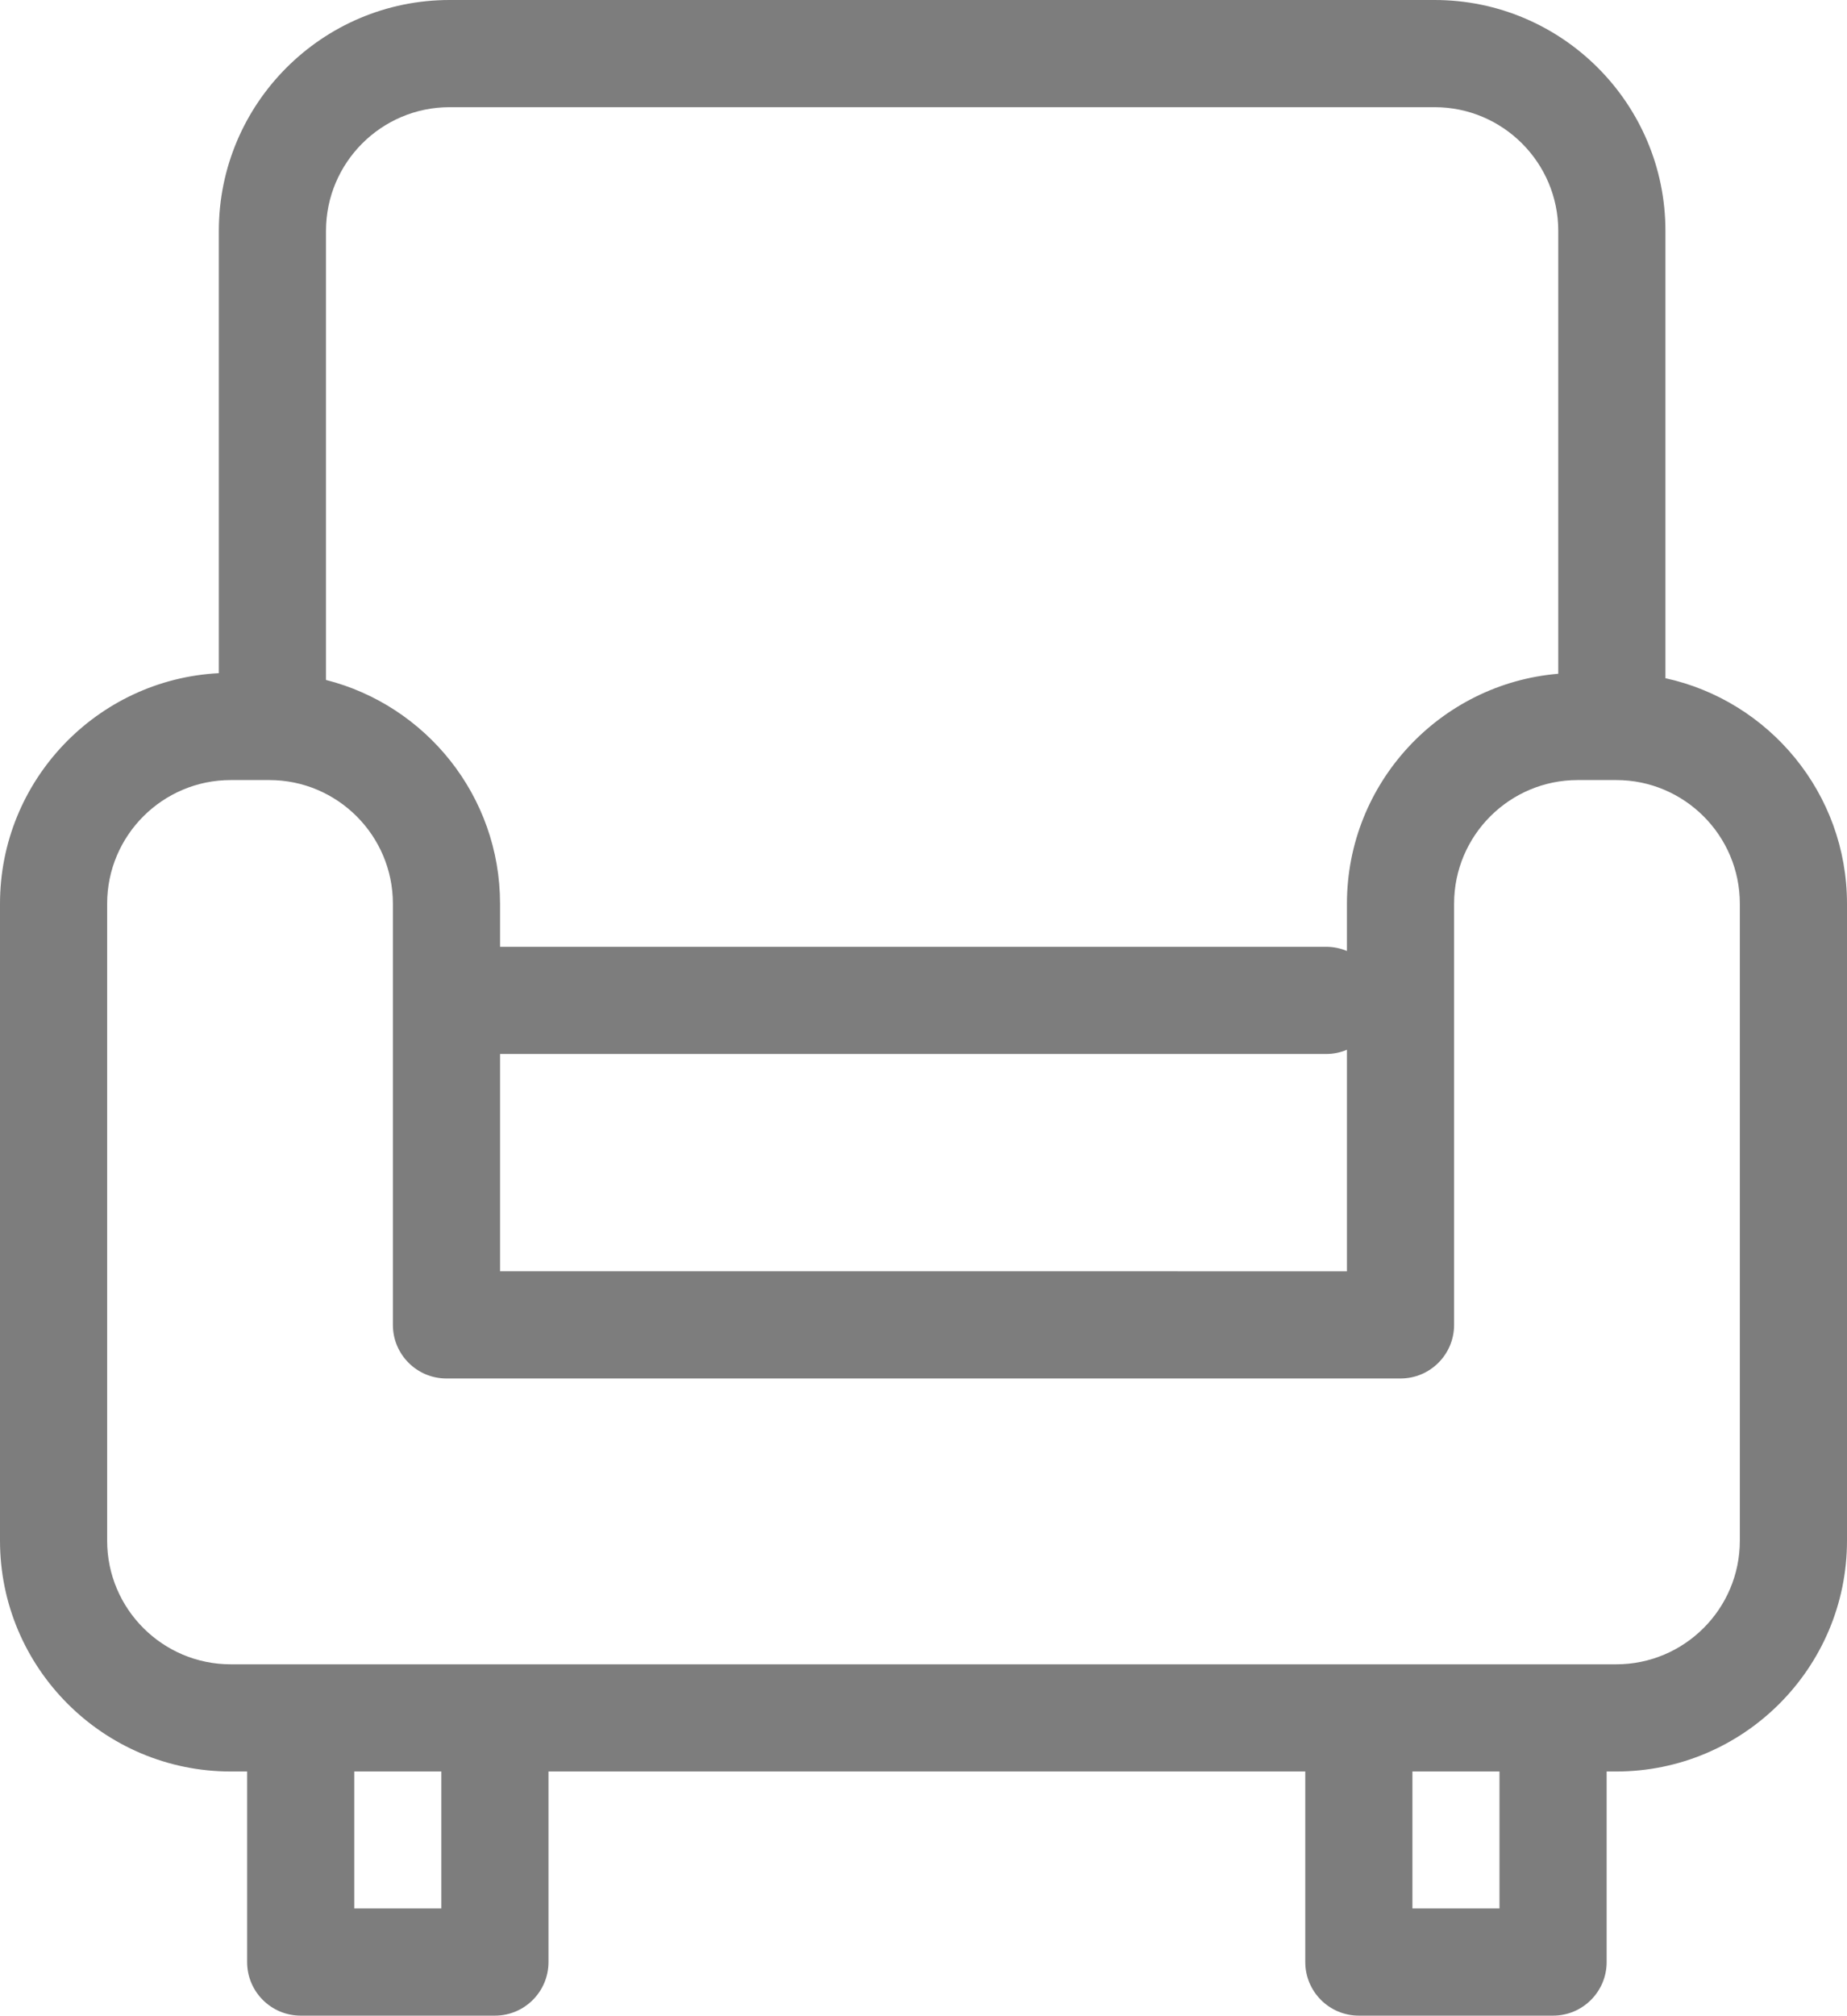
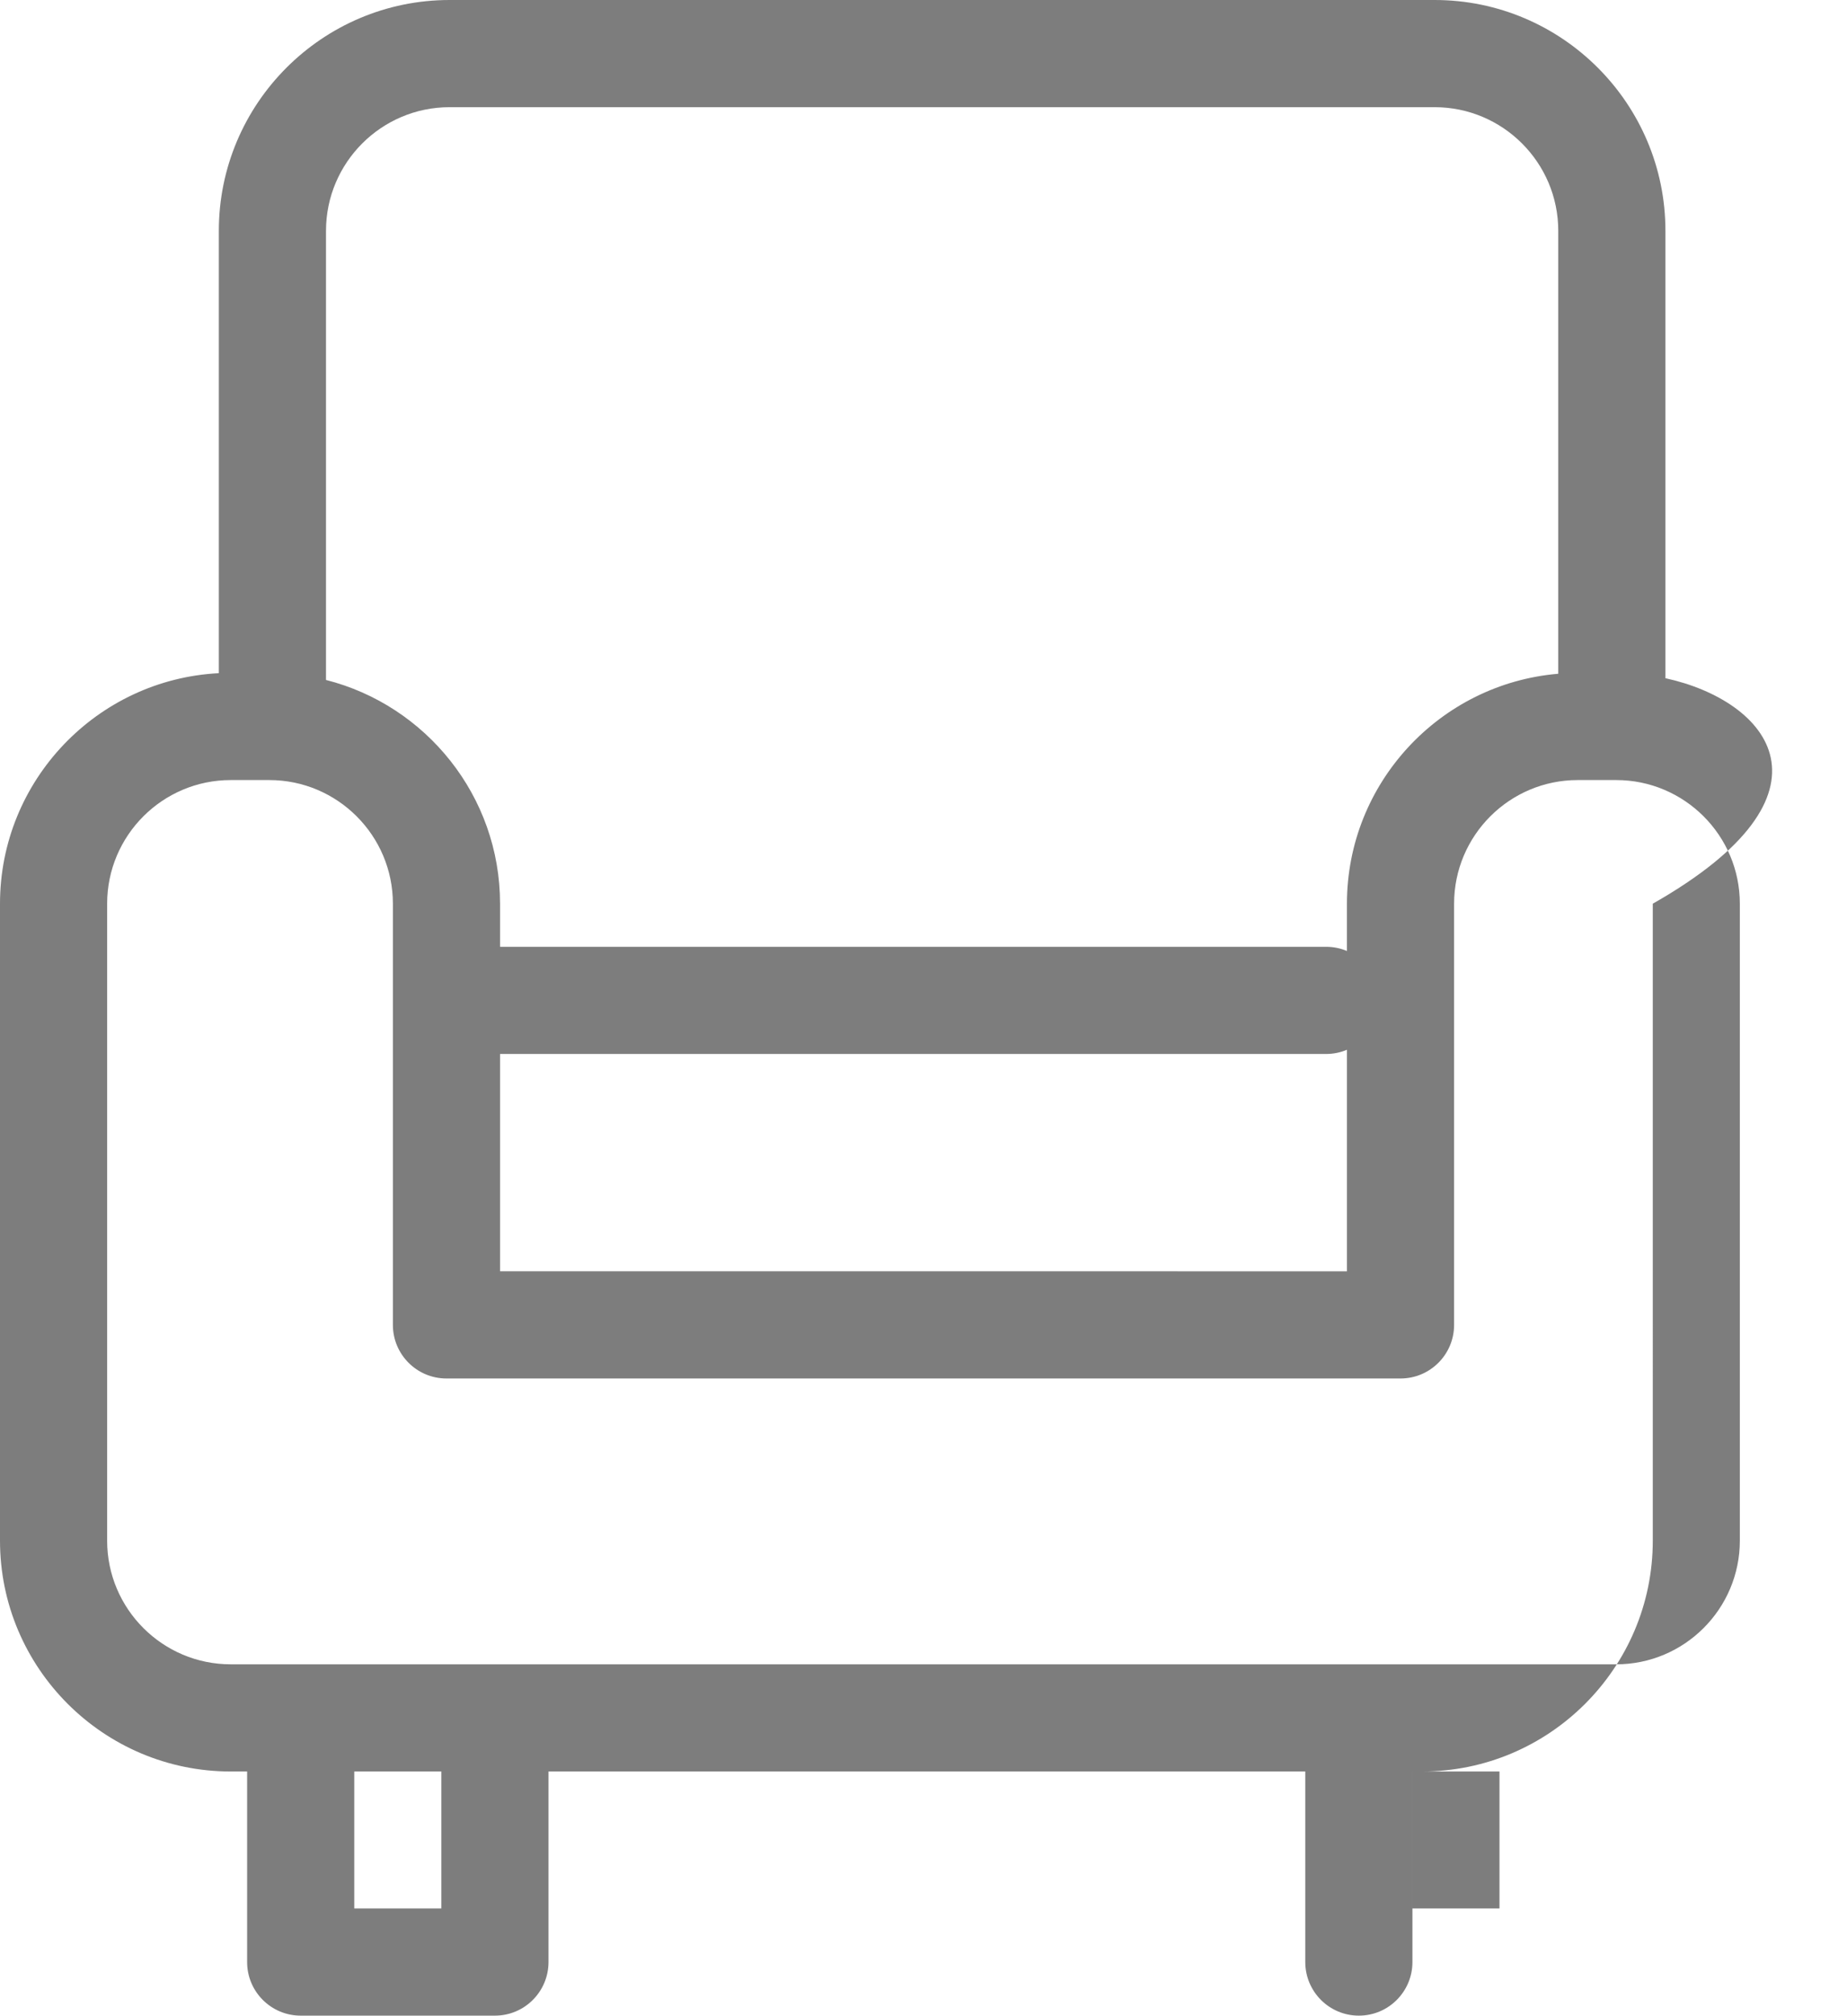
<svg xmlns="http://www.w3.org/2000/svg" version="1.1" id="Слой_1" x="0px" y="0px" width="206.842px" height="225.667px" viewBox="-4.341 -37.736 206.842 225.667" enable-background="new -4.341 -37.736 206.842 225.667" xml:space="preserve">
  <g id="Слой_1_1_">
</g>
-   <path fill="#7D7D7D" d="M182.167,38.194v-50.088c0-14.25-11.593-25.842-25.843-25.842H46.009c-14.25,0-25.843,11.593-25.843,25.842  v49.525C6.535,38.329-4.341,49.638-4.341,63.439v71.315c0,14.25,11.593,25.842,25.842,25.842h1.833v21.334c0,3.313,2.687,6,6,6  h21.75c3.313,0,6-2.688,6-6v-21.334h84.75v21.334c0,3.313,2.687,6,6,6h21.75c3.313,0,6-2.688,6-6v-21.334h1.074  c14.25,0,25.843-11.592,25.843-25.842V63.439C202.5,51.081,193.778,40.726,182.167,38.194z M46.009-25.736h110.314  c7.633,0,13.843,6.209,13.843,13.842v49.59c-13.234,1.11-23.666,12.228-23.666,25.744v5.295c-0.718-0.303-1.506-0.471-2.334-0.471  H51.659v-4.824c0-12.059-8.303-22.213-19.492-25.05v-50.283C32.167-19.527,38.376-25.736,46.009-25.736z M51.659,80.264h92.508  c0.828,0,1.616-0.168,2.334-0.472v24.804H51.659V80.264z M45.083,175.931h-9.75v-15.334h9.75V175.931z M163.583,175.931h-9.75  v-15.334h9.75V175.931z M190.5,134.755c0,7.633-6.21,13.842-13.843,13.842H21.5c-7.633,0-13.842-6.209-13.842-13.842V63.439  c0-7.633,6.21-13.842,13.843-13.842h4.314c7.633,0,13.843,6.209,13.843,13.842v47.157c0,3.314,2.687,6,6,6H152.5  c3.313,0,6-2.686,6-6V63.439c0-7.633,6.21-13.842,13.843-13.842h4.314c7.633,0,13.843,6.209,13.843,13.842V134.755z" />
+   <path fill="#7D7D7D" d="M182.167,38.194v-50.088c0-14.25-11.593-25.842-25.843-25.842H46.009c-14.25,0-25.843,11.593-25.843,25.842  v49.525C6.535,38.329-4.341,49.638-4.341,63.439v71.315c0,14.25,11.593,25.842,25.842,25.842h1.833v21.334c0,3.313,2.687,6,6,6  h21.75c3.313,0,6-2.688,6-6v-21.334h84.75v21.334c0,3.313,2.687,6,6,6c3.313,0,6-2.688,6-6v-21.334h1.074  c14.25,0,25.843-11.592,25.843-25.842V63.439C202.5,51.081,193.778,40.726,182.167,38.194z M46.009-25.736h110.314  c7.633,0,13.843,6.209,13.843,13.842v49.59c-13.234,1.11-23.666,12.228-23.666,25.744v5.295c-0.718-0.303-1.506-0.471-2.334-0.471  H51.659v-4.824c0-12.059-8.303-22.213-19.492-25.05v-50.283C32.167-19.527,38.376-25.736,46.009-25.736z M51.659,80.264h92.508  c0.828,0,1.616-0.168,2.334-0.472v24.804H51.659V80.264z M45.083,175.931h-9.75v-15.334h9.75V175.931z M163.583,175.931h-9.75  v-15.334h9.75V175.931z M190.5,134.755c0,7.633-6.21,13.842-13.843,13.842H21.5c-7.633,0-13.842-6.209-13.842-13.842V63.439  c0-7.633,6.21-13.842,13.843-13.842h4.314c7.633,0,13.843,6.209,13.843,13.842v47.157c0,3.314,2.687,6,6,6H152.5  c3.313,0,6-2.686,6-6V63.439c0-7.633,6.21-13.842,13.843-13.842h4.314c7.633,0,13.843,6.209,13.843,13.842V134.755z" />
</svg>